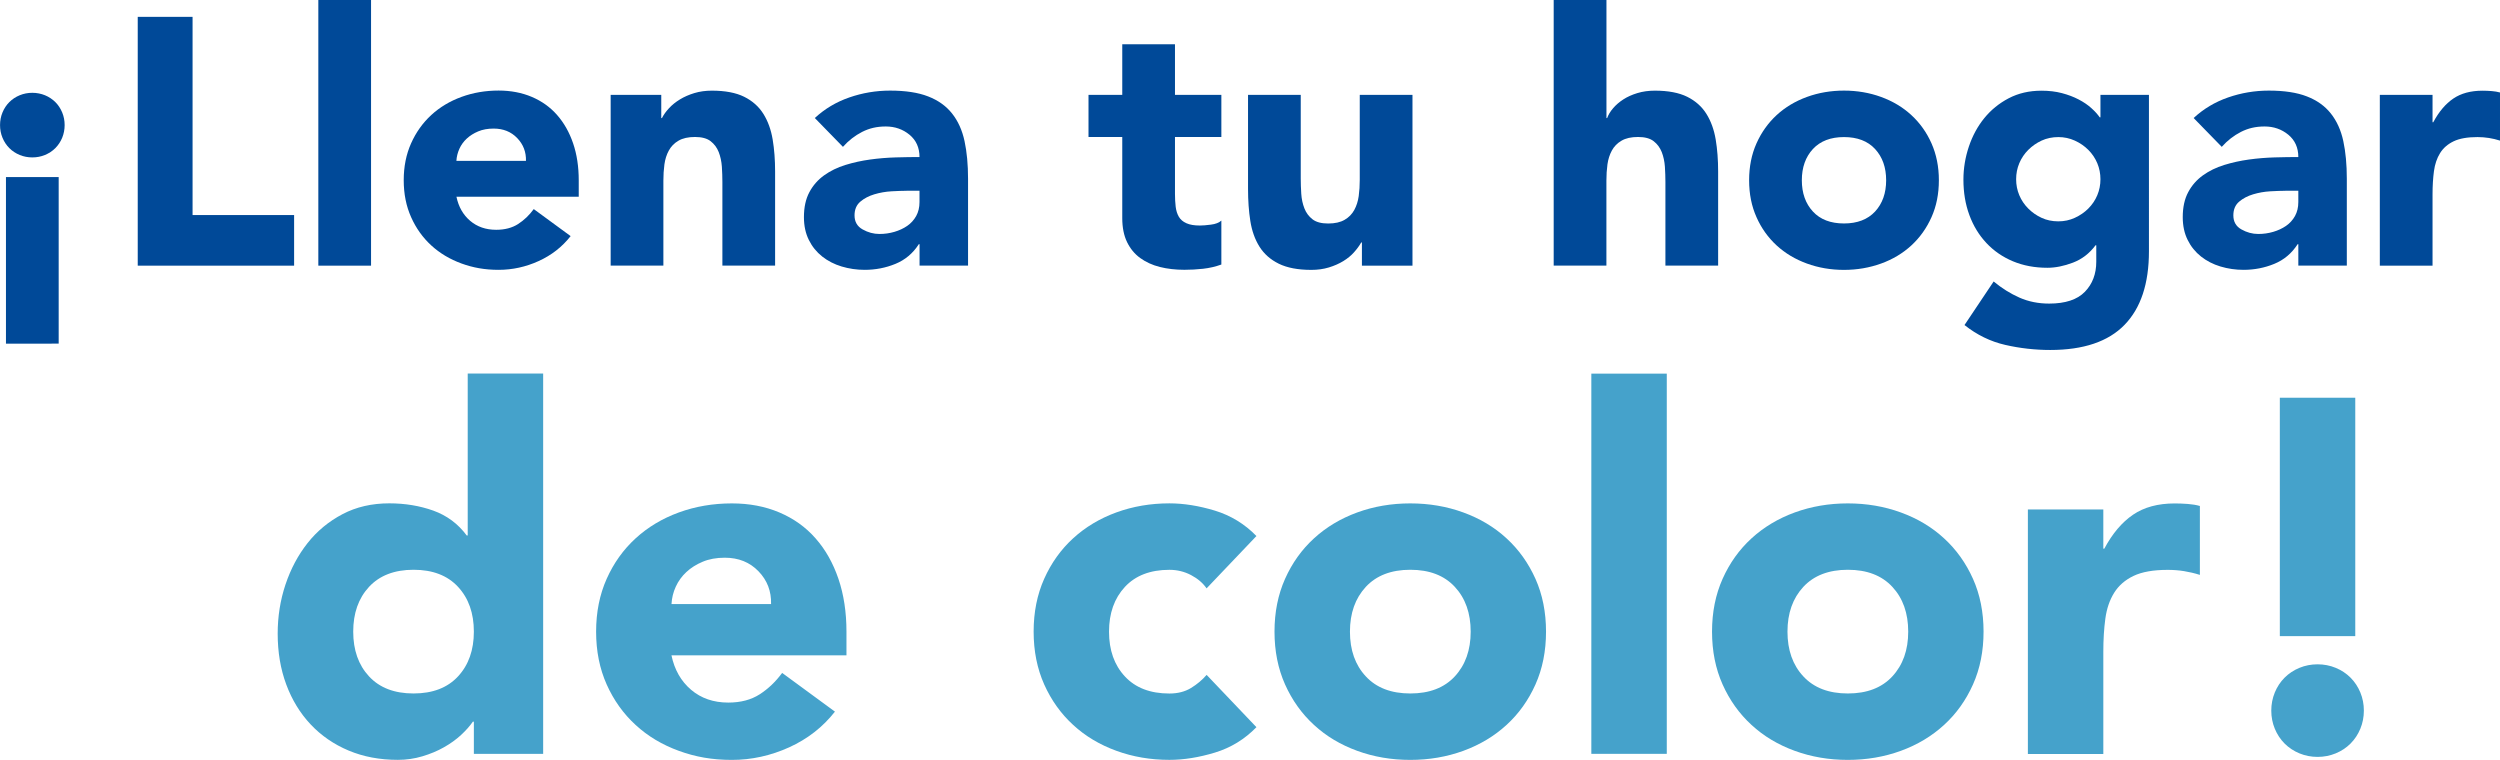
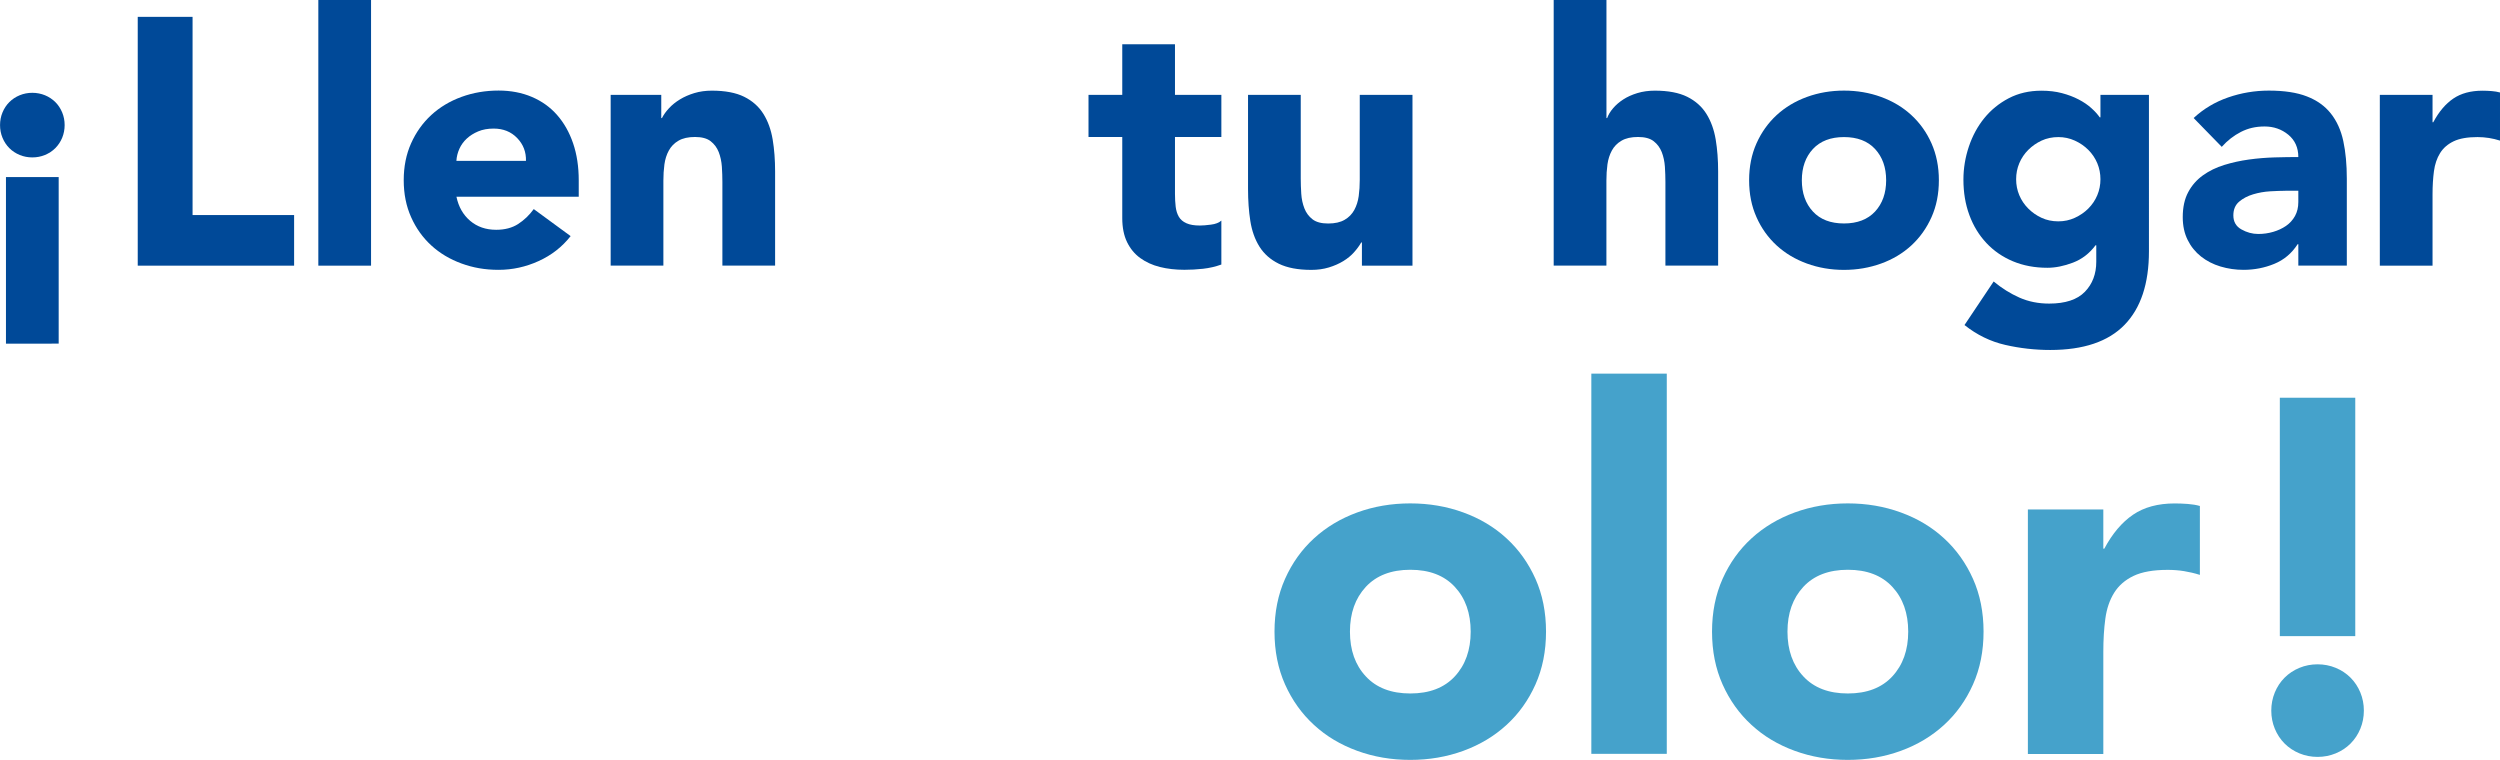
<svg xmlns="http://www.w3.org/2000/svg" id="Capa_2" viewBox="0 0 532.54 161.87">
  <defs>
    <style>.cls-1{fill:#004998;}.cls-2{fill:#45a2cb;}</style>
  </defs>
  <g id="Inicio">
    <g>
      <path class="cls-1" d="M13.77,26.65c0,.95-.18,1.85-.52,2.69-.35,.85-.84,1.58-1.46,2.21-.62,.62-1.36,1.11-2.21,1.46-.85,.35-1.75,.52-2.69,.52s-1.85-.17-2.69-.52c-.85-.35-1.58-.83-2.21-1.46-.62-.62-1.11-1.36-1.46-2.21-.35-.85-.52-1.75-.52-2.69s.17-1.85,.52-2.69c.35-.85,.83-1.58,1.46-2.21,.62-.62,1.36-1.11,2.21-1.46,.85-.35,1.75-.52,2.69-.52s1.85,.18,2.69,.52c.85,.35,1.58,.84,2.21,1.46,.62,.62,1.11,1.36,1.46,2.21,.35,.85,.52,1.75,.52,2.69ZM1.27,37.72H12.5v35.48H1.27V37.72Z" />
      <path class="cls-1" d="M29.34,3.59h11.68V45.81h21.63v10.78H29.34V3.59Z" />
      <path class="cls-1" d="M67.81,0h11.23V56.59h-11.23V0Z" />
      <path class="cls-1" d="M121.55,50.3c-1.8,2.29-4.07,4.07-6.81,5.31-2.74,1.25-5.59,1.87-8.53,1.87s-5.43-.45-7.9-1.35c-2.47-.9-4.62-2.18-6.44-3.85-1.82-1.67-3.26-3.68-4.3-6.03-1.05-2.34-1.57-4.96-1.57-7.86s.52-5.51,1.57-7.86,2.48-4.35,4.3-6.03c1.82-1.67,3.97-2.96,6.44-3.86,2.47-.9,5.1-1.35,7.9-1.35,2.59,0,4.95,.45,7.07,1.35,2.12,.9,3.92,2.18,5.39,3.86,1.47,1.67,2.61,3.68,3.41,6.03,.8,2.35,1.2,4.96,1.2,7.86v3.52h-26.05c.45,2.15,1.42,3.85,2.92,5.13,1.5,1.27,3.34,1.91,5.54,1.91,1.85,0,3.41-.41,4.68-1.23,1.27-.82,2.38-1.88,3.33-3.18l7.86,5.76Zm-9.51-16.02c.05-1.9-.57-3.52-1.87-4.87-1.3-1.35-2.97-2.02-5.02-2.02-1.25,0-2.35,.2-3.29,.6-.95,.4-1.76,.91-2.43,1.53-.67,.62-1.2,1.35-1.57,2.17-.37,.82-.59,1.68-.64,2.58h14.82Z" />
      <path class="cls-1" d="M130.08,20.21h10.78v4.94h.15c.35-.7,.85-1.4,1.5-2.1,.65-.7,1.42-1.32,2.32-1.87,.9-.55,1.92-1,3.07-1.35,1.15-.35,2.4-.52,3.74-.52,2.84,0,5.14,.44,6.89,1.31,1.75,.87,3.11,2.08,4.08,3.63s1.63,3.37,1.98,5.46c.35,2.1,.52,4.37,.52,6.81v20.06h-11.23v-17.81c0-1.05-.04-2.13-.11-3.26-.08-1.12-.3-2.16-.67-3.11-.37-.95-.95-1.72-1.72-2.32-.77-.6-1.88-.9-3.33-.9s-2.62,.26-3.52,.79c-.9,.52-1.58,1.22-2.06,2.1-.48,.87-.79,1.86-.94,2.96-.15,1.1-.22,2.25-.22,3.44v18.11h-11.23V20.21Z" />
-       <path class="cls-1" d="M195.87,52.02h-.15c-1.25,1.95-2.91,3.34-4.98,4.19-2.07,.85-4.25,1.27-6.55,1.27-1.7,0-3.33-.24-4.9-.71-1.57-.47-2.96-1.19-4.15-2.13-1.2-.95-2.15-2.12-2.84-3.52-.7-1.4-1.05-3.02-1.05-4.87,0-2.1,.39-3.87,1.16-5.31,.77-1.45,1.82-2.64,3.14-3.59,1.32-.95,2.83-1.68,4.53-2.21,1.7-.52,3.45-.91,5.28-1.16,1.82-.25,3.64-.4,5.46-.45,1.82-.05,3.5-.08,5.05-.08,0-1.99-.71-3.58-2.13-4.75-1.42-1.17-3.11-1.76-5.05-1.76s-3.53,.39-5.05,1.16c-1.52,.78-2.88,1.83-4.08,3.18l-5.99-6.14c2.1-1.95,4.54-3.41,7.34-4.38,2.79-.97,5.69-1.46,8.68-1.46,3.29,0,6,.41,8.12,1.24,2.12,.82,3.82,2.03,5.09,3.63s2.16,3.56,2.66,5.88c.5,2.32,.75,5,.75,8.04v18.49h-10.33v-4.57Zm-2.77-11.38c-.85,0-1.91,.04-3.18,.11-1.27,.07-2.5,.29-3.67,.64-1.17,.35-2.17,.87-2.99,1.57-.82,.7-1.23,1.67-1.23,2.92,0,1.35,.57,2.35,1.72,2.99,1.15,.65,2.34,.97,3.59,.97,1.1,0,2.16-.15,3.18-.45,1.02-.3,1.93-.72,2.73-1.27,.8-.55,1.43-1.25,1.91-2.1,.47-.85,.71-1.84,.71-2.99v-2.4h-2.77Z" />
      <path class="cls-1" d="M260.17,29.19h-9.88v12.12c0,1,.05,1.91,.15,2.73,.1,.82,.32,1.53,.67,2.13,.35,.6,.89,1.06,1.61,1.38,.72,.33,1.68,.49,2.88,.49,.6,0,1.38-.06,2.36-.19,.97-.12,1.71-.41,2.21-.86v9.36c-1.25,.45-2.54,.75-3.89,.9-1.35,.15-2.67,.22-3.97,.22-1.9,0-3.64-.2-5.24-.6-1.6-.4-2.99-1.04-4.19-1.91s-2.13-2.01-2.81-3.41c-.67-1.4-1.01-3.09-1.01-5.09V29.19h-7.19v-8.98h7.19V9.43h11.23v10.78h9.88v8.98Z" />
      <path class="cls-1" d="M300.89,56.59h-10.78v-4.94h-.15c-.4,.7-.91,1.4-1.54,2.1-.62,.7-1.38,1.32-2.28,1.87s-1.92,1-3.07,1.35c-1.15,.35-2.39,.52-3.74,.52-2.84,0-5.15-.44-6.92-1.31-1.77-.87-3.14-2.08-4.12-3.63-.97-1.55-1.62-3.37-1.95-5.46-.33-2.1-.49-4.37-.49-6.81V20.21h11.23v17.81c0,1.05,.04,2.13,.11,3.26,.07,1.12,.3,2.16,.67,3.11,.37,.95,.95,1.72,1.72,2.32,.77,.6,1.88,.9,3.33,.9s2.62-.26,3.52-.79c.9-.52,1.58-1.22,2.06-2.1,.47-.87,.79-1.86,.94-2.96,.15-1.1,.22-2.25,.22-3.44V20.21h11.23V56.59Z" />
      <path class="cls-1" d="M342.2,0V25.15h.15c.25-.7,.67-1.4,1.27-2.1,.6-.7,1.32-1.32,2.17-1.87,.85-.55,1.84-1,2.99-1.35s2.4-.52,3.74-.52c2.84,0,5.14,.44,6.89,1.31,1.75,.87,3.11,2.08,4.08,3.63,.97,1.55,1.63,3.37,1.98,5.46s.52,4.37,.52,6.81v20.06h-11.23v-17.81c0-1.05-.04-2.13-.11-3.26-.08-1.12-.3-2.16-.67-3.11-.38-.95-.95-1.72-1.72-2.32-.77-.6-1.88-.9-3.33-.9s-2.62,.26-3.52,.79c-.9,.52-1.58,1.22-2.06,2.1-.47,.87-.79,1.86-.94,2.96-.15,1.1-.22,2.25-.22,3.44v18.11h-11.23V0h11.23Z" />
      <path class="cls-1" d="M372.59,38.4c0-2.89,.52-5.51,1.57-7.86,1.05-2.35,2.48-4.35,4.3-6.03,1.82-1.67,3.97-2.96,6.44-3.86s5.1-1.35,7.9-1.35,5.43,.45,7.9,1.35,4.62,2.18,6.44,3.86c1.82,1.67,3.26,3.68,4.3,6.03s1.57,4.96,1.57,7.86-.52,5.51-1.57,7.86c-1.05,2.35-2.48,4.35-4.3,6.03-1.82,1.67-3.97,2.96-6.44,3.85s-5.1,1.35-7.9,1.35-5.43-.45-7.9-1.35-4.62-2.18-6.44-3.85c-1.82-1.67-3.26-3.68-4.3-6.03-1.05-2.34-1.57-4.96-1.57-7.86Zm11.23,0c0,2.74,.79,4.96,2.36,6.66,1.57,1.7,3.78,2.54,6.62,2.54s5.05-.85,6.62-2.54c1.57-1.7,2.36-3.92,2.36-6.66s-.79-4.96-2.36-6.66c-1.57-1.7-3.78-2.54-6.62-2.54s-5.05,.85-6.62,2.54c-1.57,1.7-2.36,3.92-2.36,6.66Z" />
      <path class="cls-1" d="M457.76,53.52c0,6.89-1.73,12.11-5.2,15.68-3.47,3.57-8.75,5.35-15.83,5.35-3.24,0-6.44-.36-9.58-1.08-3.14-.72-6.04-2.13-8.68-4.23l6.21-9.28c1.75,1.45,3.58,2.59,5.5,3.44s4.03,1.27,6.33,1.27c3.44,0,5.98-.84,7.6-2.51s2.43-3.81,2.43-6.4v-3.52h-.15c-1.3,1.75-2.91,2.98-4.83,3.71s-3.73,1.09-5.43,1.09c-2.7,0-5.14-.46-7.34-1.38-2.2-.92-4.08-2.22-5.65-3.89-1.57-1.67-2.78-3.65-3.63-5.95-.85-2.29-1.27-4.82-1.27-7.56,0-2.39,.39-4.74,1.16-7.04,.77-2.29,1.87-4.32,3.29-6.06,1.42-1.75,3.16-3.16,5.2-4.23,2.05-1.07,4.37-1.61,6.96-1.61,1.6,0,3.06,.17,4.38,.52s2.51,.8,3.56,1.35c1.05,.55,1.95,1.16,2.69,1.83,.75,.67,1.35,1.33,1.8,1.98h.15v-4.79h10.33V53.52Zm-28.29-15.34c0,1.2,.22,2.33,.67,3.4,.45,1.07,1.09,2.02,1.91,2.84,.82,.82,1.77,1.49,2.84,1.98,1.07,.5,2.26,.75,3.56,.75s2.42-.25,3.52-.75c1.1-.5,2.06-1.16,2.88-1.98s1.46-1.77,1.91-2.84c.45-1.07,.67-2.21,.67-3.4s-.22-2.33-.67-3.41c-.45-1.07-1.09-2.02-1.91-2.84-.82-.82-1.78-1.48-2.88-1.98-1.1-.5-2.27-.75-3.52-.75s-2.48,.25-3.56,.75c-1.07,.5-2.02,1.16-2.84,1.98s-1.46,1.77-1.91,2.84c-.45,1.07-.67,2.21-.67,3.41Z" />
      <path class="cls-1" d="M489.58,52.02h-.15c-1.25,1.95-2.91,3.34-4.98,4.19-2.07,.85-4.25,1.27-6.55,1.27-1.7,0-3.33-.24-4.9-.71-1.57-.47-2.96-1.19-4.15-2.13-1.2-.95-2.15-2.12-2.84-3.52-.7-1.4-1.05-3.02-1.05-4.87,0-2.1,.39-3.87,1.16-5.31,.77-1.45,1.82-2.64,3.14-3.59,1.32-.95,2.83-1.68,4.53-2.21,1.7-.52,3.45-.91,5.28-1.16,1.82-.25,3.64-.4,5.46-.45,1.82-.05,3.5-.08,5.05-.08,0-1.99-.71-3.58-2.13-4.75-1.42-1.17-3.11-1.76-5.05-1.76s-3.53,.39-5.05,1.16c-1.52,.78-2.88,1.83-4.08,3.18l-5.99-6.14c2.1-1.95,4.54-3.41,7.33-4.38,2.79-.97,5.69-1.46,8.68-1.46,3.29,0,6,.41,8.12,1.24,2.12,.82,3.82,2.03,5.09,3.63s2.16,3.56,2.66,5.88c.5,2.32,.75,5,.75,8.04v18.49h-10.33v-4.57Zm-2.77-11.38c-.85,0-1.91,.04-3.18,.11-1.27,.07-2.5,.29-3.67,.64-1.17,.35-2.17,.87-2.99,1.57-.82,.7-1.23,1.67-1.23,2.92,0,1.35,.57,2.35,1.72,2.99,1.15,.65,2.34,.97,3.59,.97,1.1,0,2.16-.15,3.18-.45,1.02-.3,1.93-.72,2.73-1.27,.8-.55,1.43-1.25,1.91-2.1,.47-.85,.71-1.84,.71-2.99v-2.4h-2.77Z" />
      <path class="cls-1" d="M506.94,20.21h11.23v5.84h.15c1.2-2.25,2.62-3.93,4.27-5.05,1.65-1.12,3.72-1.68,6.21-1.68,.65,0,1.3,.03,1.95,.08,.65,.05,1.25,.15,1.79,.3v10.25c-.8-.25-1.58-.44-2.36-.56s-1.58-.19-2.43-.19c-2.15,0-3.84,.3-5.09,.9-1.25,.6-2.21,1.43-2.88,2.51-.67,1.07-1.11,2.36-1.31,3.85-.2,1.5-.3,3.14-.3,4.94v15.19h-11.23V20.21Z" />
    </g>
    <g>
-       <path class="cls-2" d="M115.72,160.58h-14.78v-6.86h-.21c-.64,.93-1.48,1.88-2.52,2.84-1.04,.96-2.25,1.84-3.64,2.62-1.39,.79-2.93,1.43-4.61,1.93-1.68,.5-3.41,.75-5.2,.75-3.86,0-7.36-.66-10.5-1.98-3.14-1.32-5.84-3.18-8.09-5.57-2.25-2.39-3.98-5.23-5.2-8.52-1.22-3.28-1.82-6.89-1.82-10.82,0-3.64,.55-7.12,1.66-10.45,1.11-3.32,2.68-6.27,4.71-8.84s4.52-4.62,7.45-6.16c2.93-1.54,6.25-2.3,9.96-2.3,3.36,0,6.48,.52,9.37,1.55,2.89,1.04,5.27,2.8,7.12,5.3h.21v-34.5h16.07v80.99Zm-14.78-26.03c0-3.93-1.12-7.11-3.37-9.54-2.25-2.43-5.41-3.64-9.48-3.64s-7.23,1.22-9.48,3.64c-2.25,2.43-3.37,5.61-3.37,9.54s1.12,7.11,3.37,9.53c2.25,2.43,5.41,3.64,9.48,3.64s7.23-1.21,9.48-3.64c2.25-2.43,3.37-5.61,3.37-9.53Z" />
-       <path class="cls-2" d="M177.86,151.58c-2.57,3.29-5.82,5.82-9.75,7.61-3.93,1.78-8,2.68-12.21,2.68s-7.77-.64-11.3-1.93c-3.54-1.29-6.61-3.12-9.21-5.52-2.61-2.39-4.66-5.27-6.16-8.62-1.5-3.36-2.25-7.11-2.25-11.25s.75-7.89,2.25-11.25c1.5-3.36,3.55-6.23,6.16-8.62,2.61-2.39,5.68-4.23,9.21-5.52,3.54-1.29,7.3-1.93,11.3-1.93,3.71,0,7.09,.64,10.12,1.93,3.04,1.29,5.61,3.12,7.71,5.52,2.11,2.39,3.73,5.27,4.87,8.62,1.14,3.36,1.71,7.11,1.71,11.25v5.04h-37.28c.64,3.07,2.04,5.52,4.18,7.34s4.78,2.73,7.93,2.73c2.64,0,4.87-.59,6.7-1.77s3.41-2.7,4.77-4.55l11.25,8.25Zm-13.61-22.93c.07-2.71-.82-5.04-2.68-6.96-1.86-1.93-4.25-2.89-7.18-2.89-1.79,0-3.36,.29-4.71,.86-1.36,.57-2.52,1.3-3.48,2.2-.96,.89-1.71,1.93-2.25,3.11s-.84,2.41-.91,3.7h21.21Z" />
-       <path class="cls-2" d="M257.03,125.34c-.79-1.14-1.89-2.09-3.32-2.84-1.43-.75-2.96-1.12-4.61-1.12-4.07,0-7.23,1.22-9.48,3.64-2.25,2.43-3.38,5.61-3.38,9.54s1.12,7.11,3.38,9.53c2.25,2.43,5.41,3.64,9.48,3.64,1.78,0,3.32-.39,4.61-1.18,1.29-.79,2.39-1.71,3.32-2.79l10.61,11.14c-2.5,2.57-5.45,4.38-8.84,5.41-3.39,1.03-6.62,1.55-9.7,1.55-4,0-7.77-.64-11.3-1.93-3.54-1.29-6.61-3.12-9.21-5.52-2.61-2.39-4.66-5.27-6.16-8.62-1.5-3.36-2.25-7.11-2.25-11.25s.75-7.89,2.25-11.25c1.5-3.36,3.55-6.23,6.16-8.62,2.61-2.39,5.68-4.23,9.21-5.52,3.54-1.29,7.3-1.93,11.3-1.93,3.07,0,6.3,.52,9.7,1.55,3.39,1.04,6.34,2.84,8.84,5.41l-10.61,11.14Z" />
      <path class="cls-2" d="M271.49,134.55c0-4.14,.75-7.89,2.25-11.25,1.5-3.36,3.55-6.23,6.16-8.62,2.61-2.39,5.68-4.23,9.21-5.52,3.54-1.29,7.3-1.93,11.3-1.93s7.77,.64,11.3,1.93c3.54,1.29,6.61,3.12,9.21,5.52,2.61,2.39,4.66,5.27,6.16,8.62,1.5,3.36,2.25,7.11,2.25,11.25s-.75,7.89-2.25,11.25c-1.5,3.36-3.55,6.23-6.16,8.62-2.61,2.39-5.68,4.23-9.21,5.52-3.54,1.29-7.3,1.93-11.3,1.93s-7.77-.64-11.3-1.93c-3.54-1.29-6.61-3.12-9.21-5.52-2.61-2.39-4.66-5.27-6.16-8.62-1.5-3.36-2.25-7.11-2.25-11.25Zm16.07,0c0,3.93,1.12,7.11,3.38,9.53,2.25,2.43,5.41,3.64,9.48,3.64s7.23-1.21,9.48-3.64c2.25-2.43,3.38-5.61,3.38-9.53s-1.12-7.11-3.38-9.54c-2.25-2.43-5.41-3.64-9.48-3.64s-7.23,1.22-9.48,3.64c-2.25,2.43-3.38,5.61-3.38,9.54Z" />
      <path class="cls-2" d="M338.98,79.59h16.07v80.99h-16.07V79.59Z" />
      <path class="cls-2" d="M364.69,134.55c0-4.14,.75-7.89,2.25-11.25,1.5-3.36,3.55-6.23,6.16-8.62,2.61-2.39,5.68-4.23,9.21-5.52,3.54-1.29,7.3-1.93,11.3-1.93s7.77,.64,11.3,1.93c3.54,1.29,6.61,3.12,9.21,5.52,2.61,2.39,4.66,5.27,6.16,8.62,1.5,3.36,2.25,7.11,2.25,11.25s-.75,7.89-2.25,11.25c-1.5,3.36-3.55,6.23-6.16,8.62-2.61,2.39-5.68,4.23-9.21,5.52-3.54,1.29-7.3,1.93-11.3,1.93s-7.77-.64-11.3-1.93c-3.54-1.29-6.61-3.12-9.21-5.52-2.61-2.39-4.66-5.27-6.16-8.62-1.5-3.36-2.25-7.11-2.25-11.25Zm16.07,0c0,3.93,1.12,7.11,3.38,9.53,2.25,2.43,5.41,3.64,9.48,3.64s7.23-1.21,9.48-3.64c2.25-2.43,3.38-5.61,3.38-9.53s-1.12-7.11-3.38-9.54c-2.25-2.43-5.41-3.64-9.48-3.64s-7.23,1.22-9.48,3.64c-2.25,2.43-3.38,5.61-3.38,9.54Z" />
      <path class="cls-2" d="M431.97,108.52h16.07v8.36h.21c1.71-3.21,3.75-5.62,6.11-7.23,2.36-1.61,5.32-2.41,8.89-2.41,.93,0,1.86,.04,2.79,.11,.93,.07,1.79,.21,2.57,.43v14.68c-1.14-.36-2.27-.62-3.37-.8-1.11-.18-2.27-.27-3.48-.27-3.07,0-5.5,.43-7.29,1.29-1.79,.86-3.16,2.05-4.12,3.59-.96,1.54-1.59,3.37-1.88,5.52-.29,2.14-.43,4.5-.43,7.07v21.75h-16.07v-52.07Z" />
      <path class="cls-2" d="M483.82,151.37c0-1.36,.25-2.64,.75-3.86,.5-1.21,1.19-2.27,2.09-3.16,.89-.89,1.95-1.59,3.16-2.09,1.21-.5,2.5-.75,3.86-.75s2.64,.25,3.86,.75c1.21,.5,2.27,1.2,3.16,2.09,.89,.89,1.59,1.95,2.09,3.16,.5,1.21,.75,2.5,.75,3.86s-.25,2.64-.75,3.86c-.5,1.21-1.2,2.27-2.09,3.16s-1.95,1.59-3.16,2.09c-1.22,.5-2.5,.75-3.86,.75s-2.64-.25-3.86-.75c-1.21-.5-2.27-1.2-3.16-2.09-.89-.89-1.59-1.95-2.09-3.16-.5-1.21-.75-2.5-.75-3.86Zm17.89-15.86h-16.07v-50.78h16.07v50.78Z" />
    </g>
  </g>
</svg>